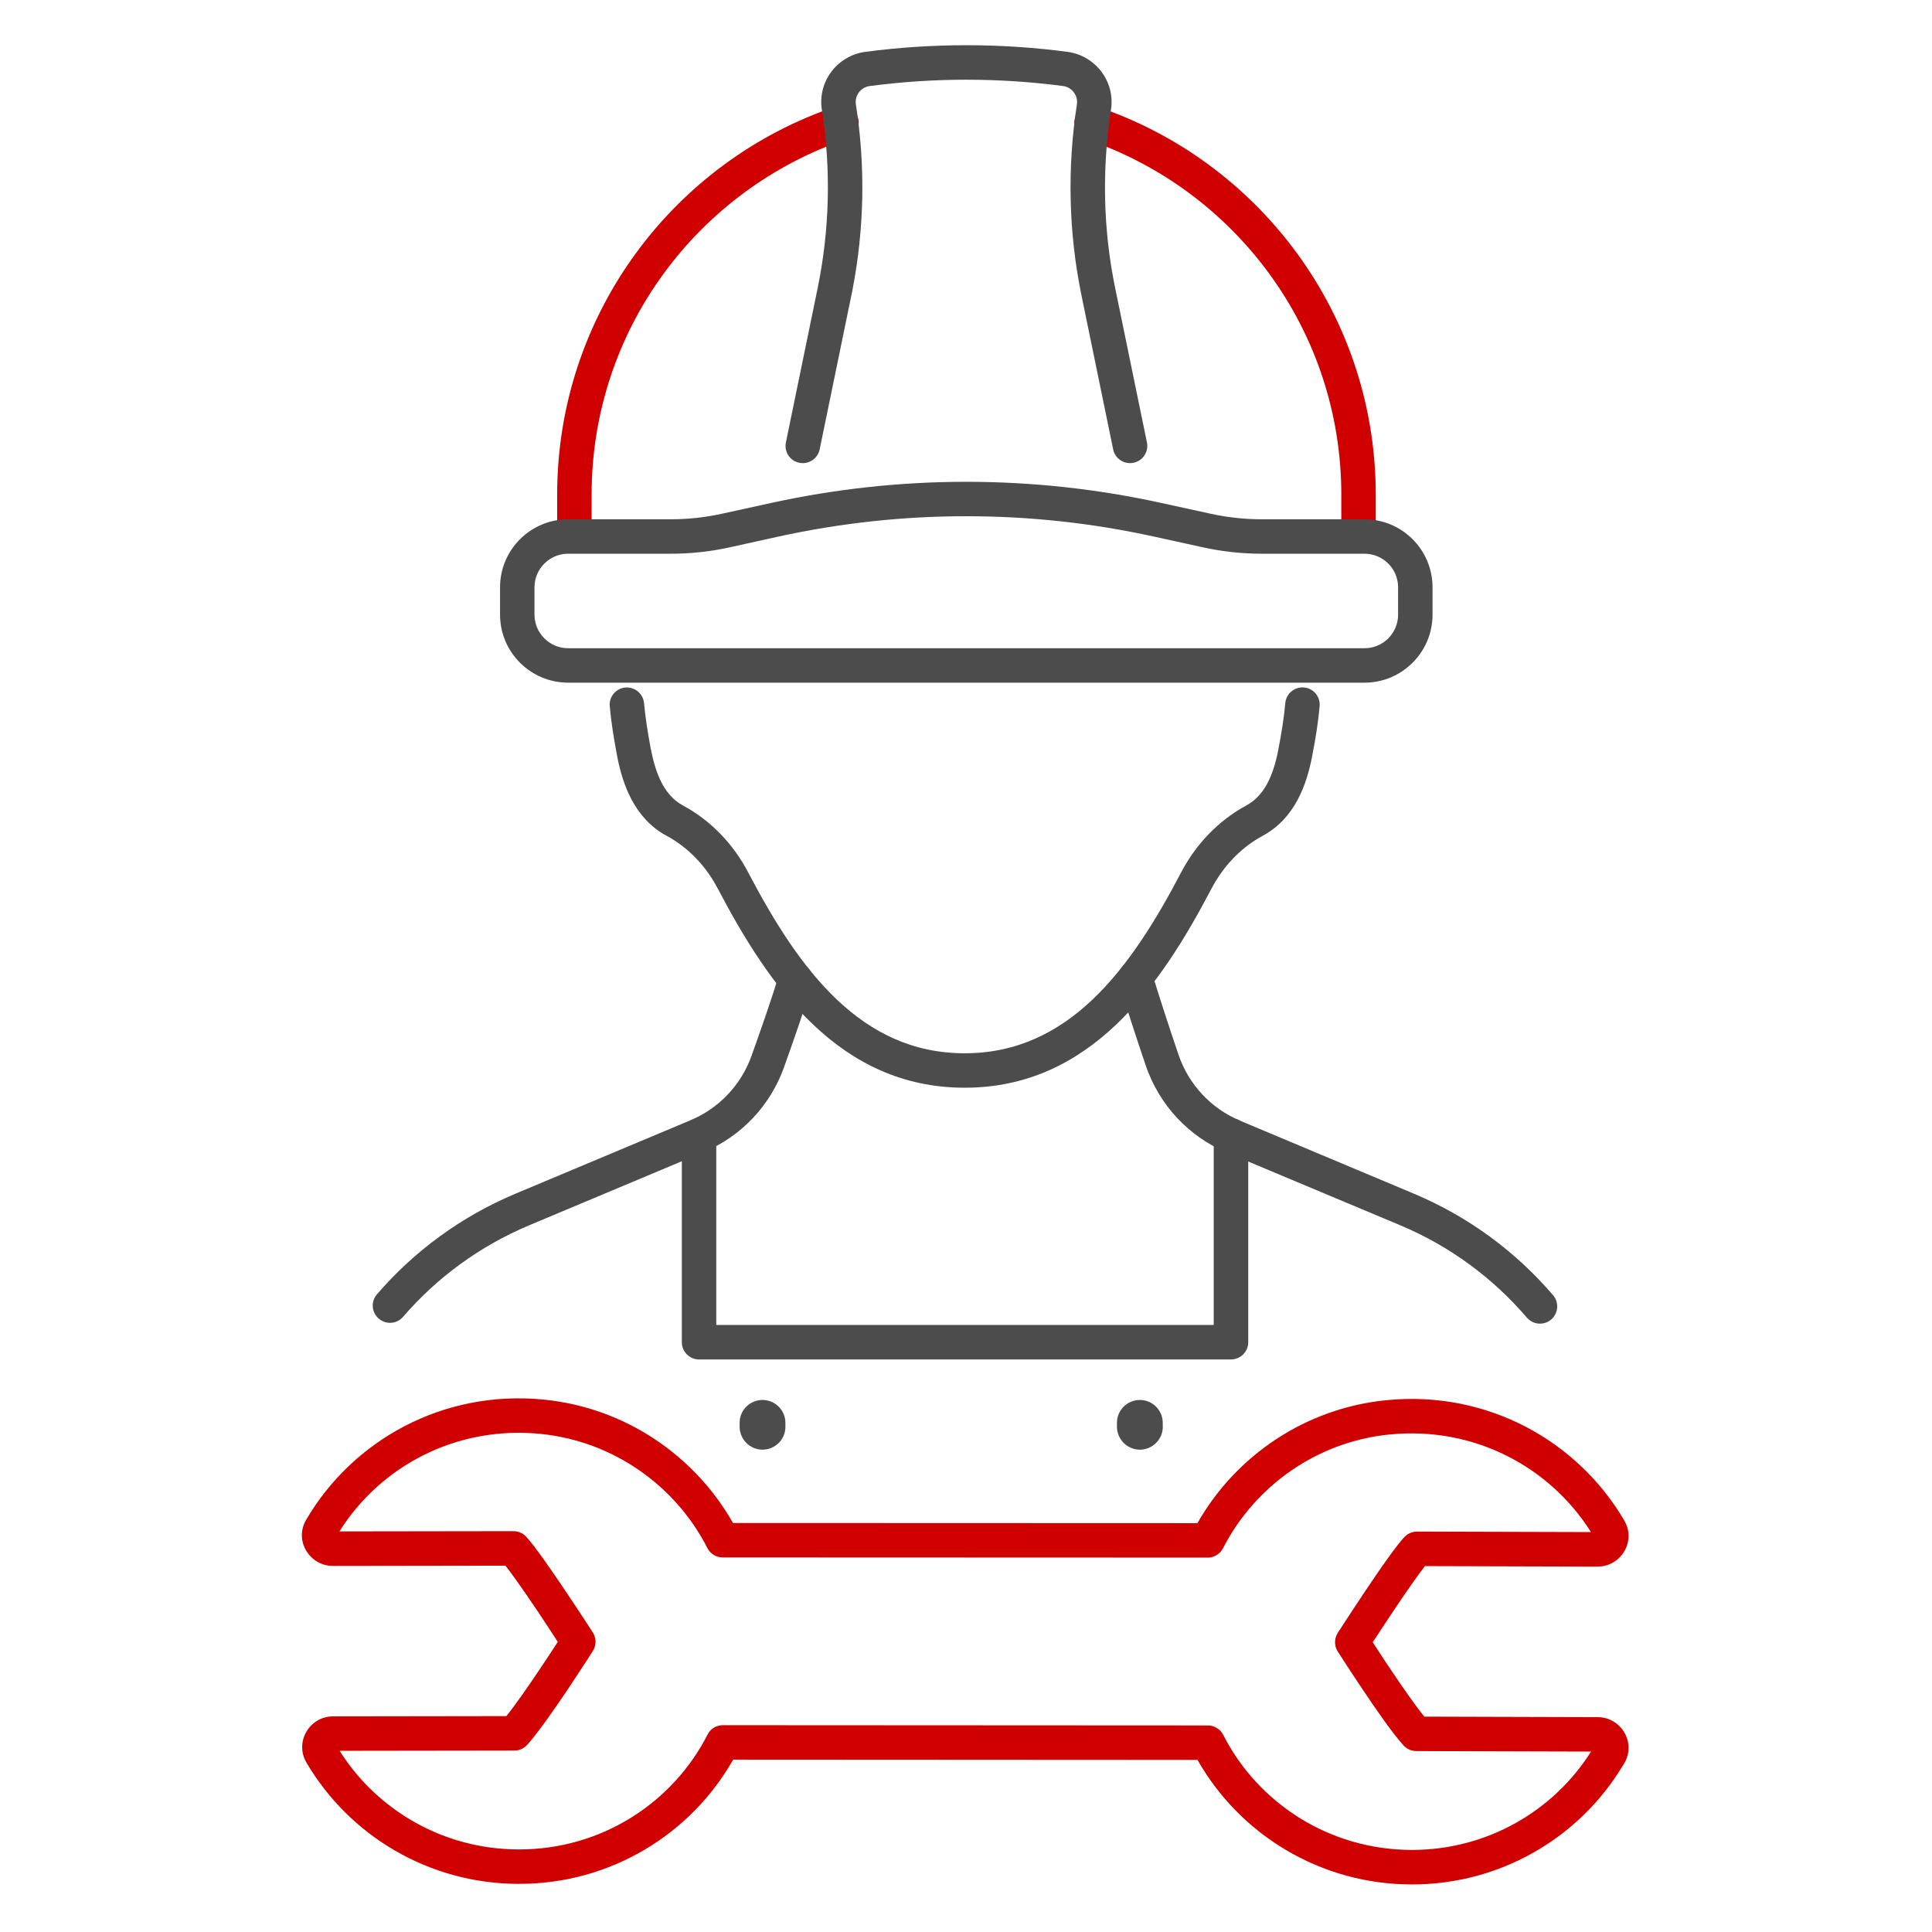
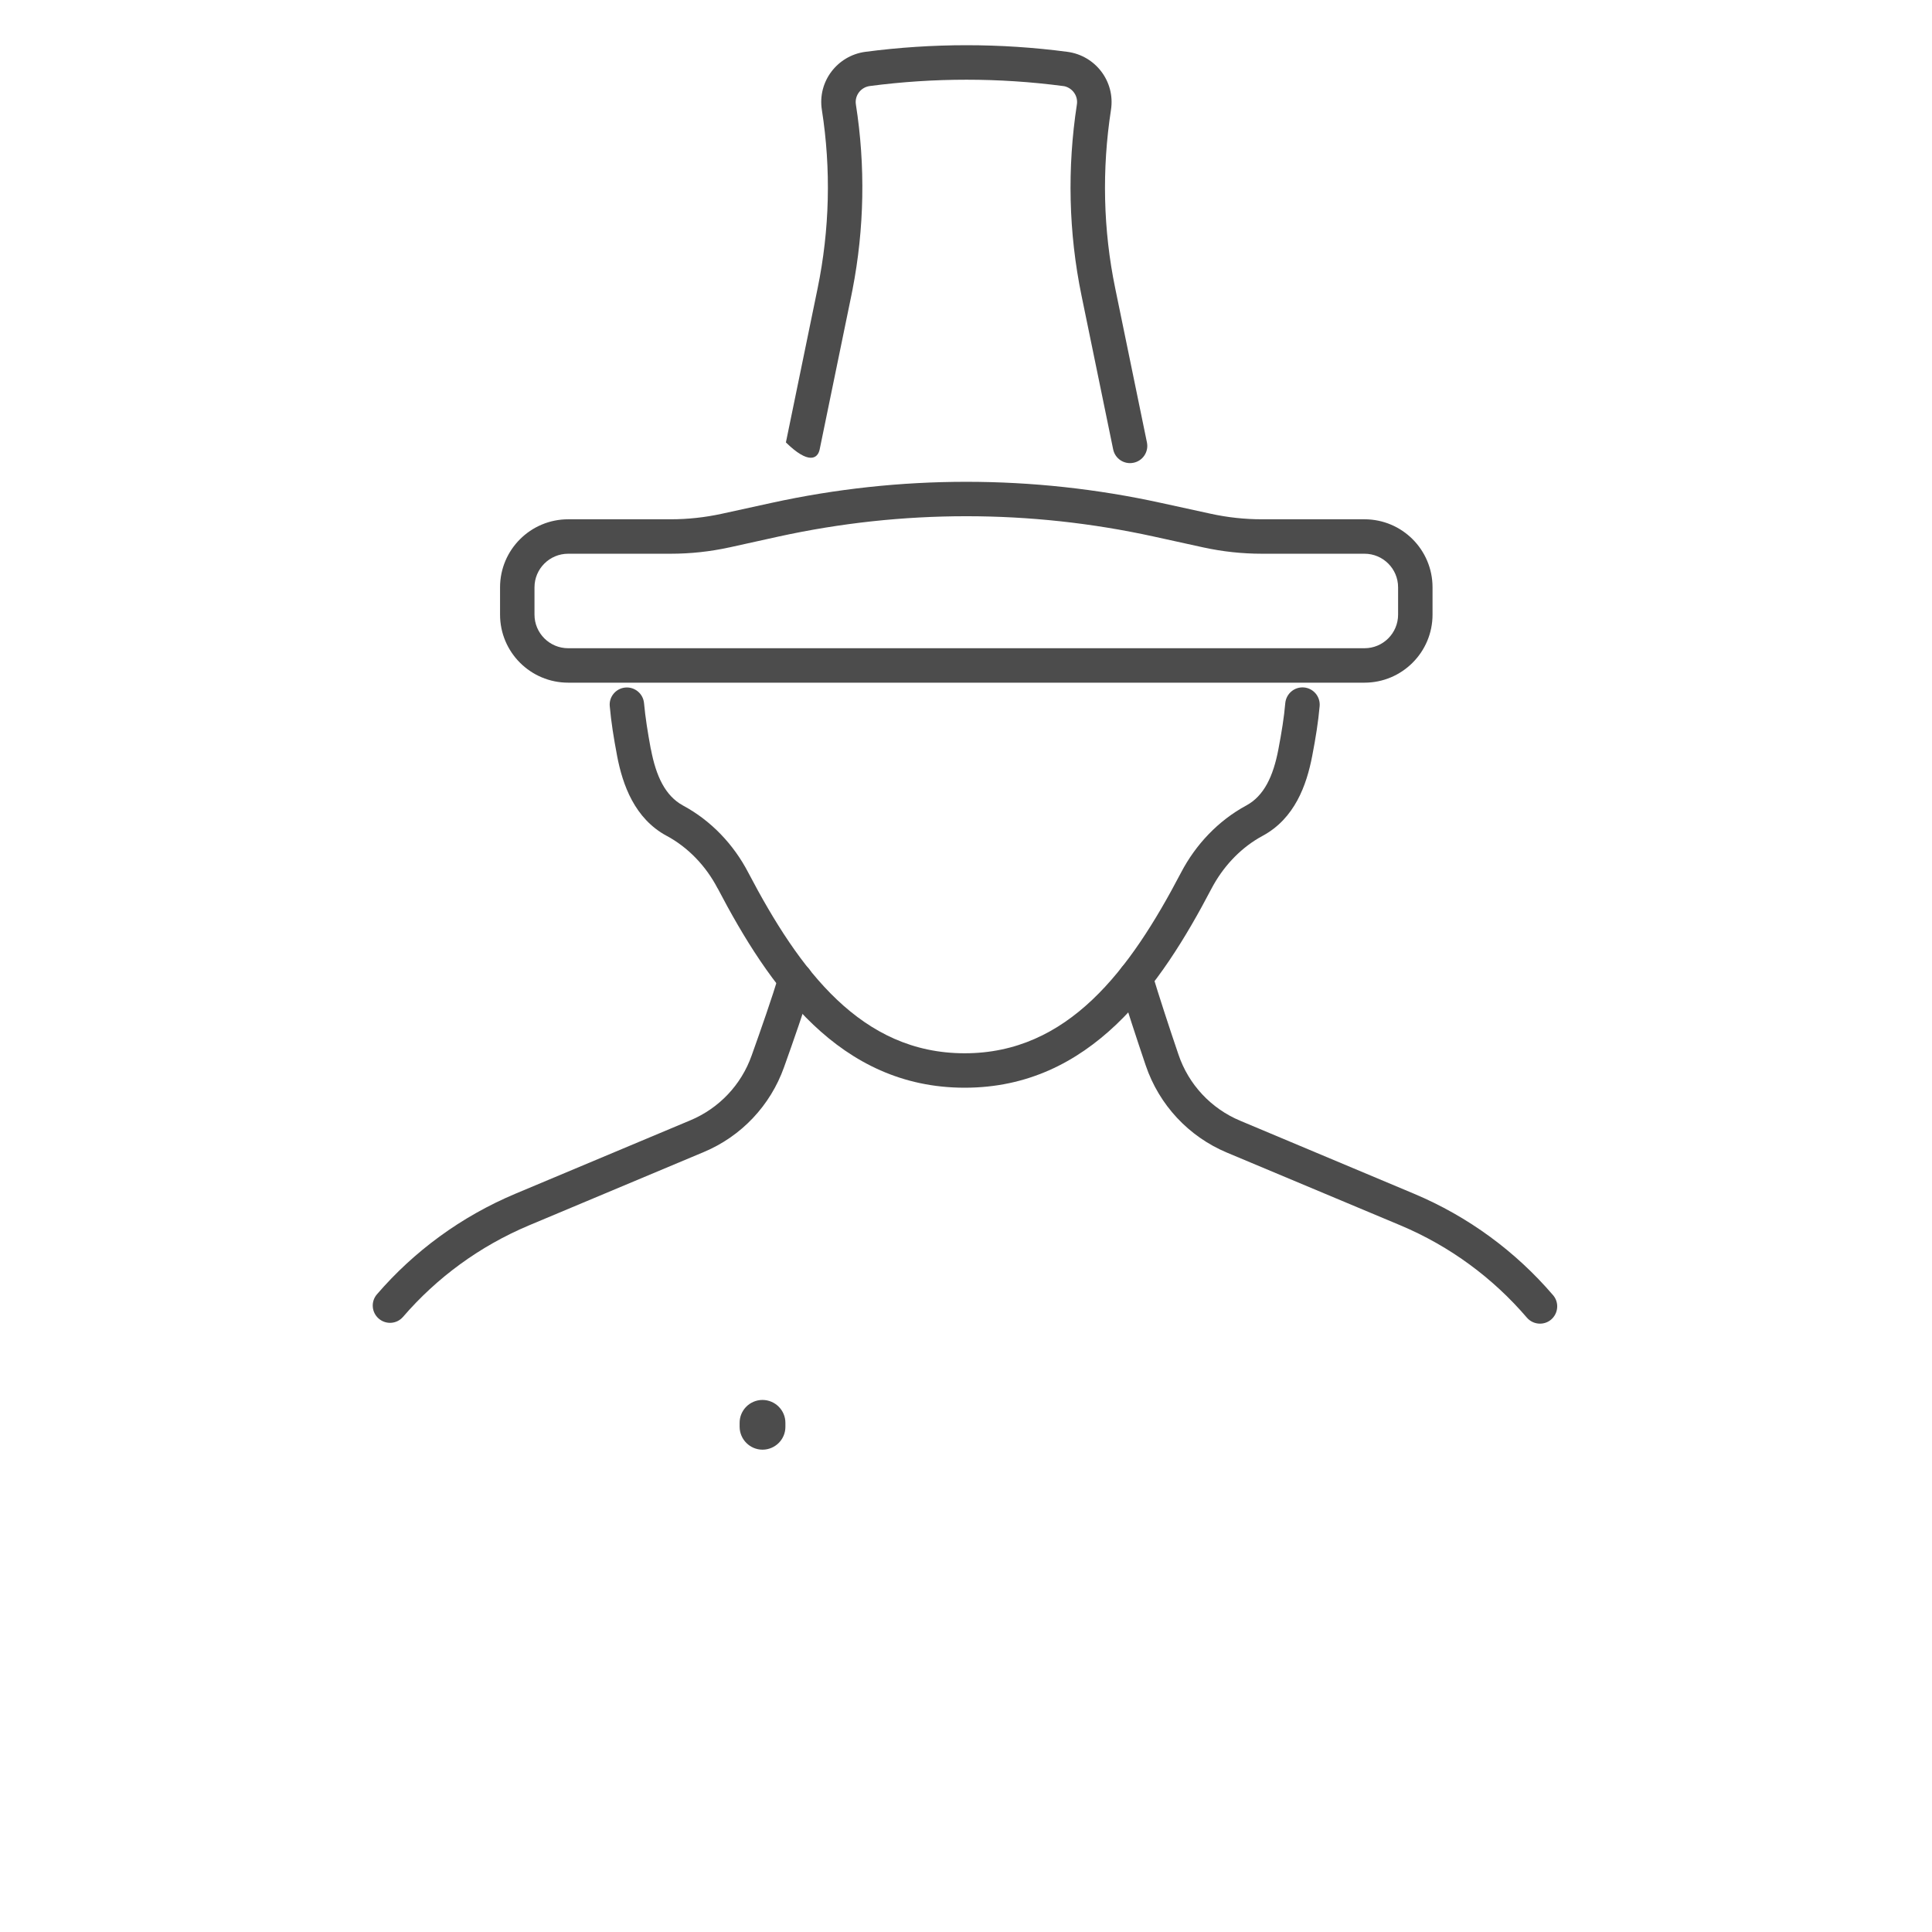
<svg xmlns="http://www.w3.org/2000/svg" width="23" height="23" viewBox="0 0 23 23" fill="none">
  <path d="M11.484 12.949C12.979 12.949 13.815 11.74 14.424 10.576C14.555 10.328 14.748 10.117 14.984 9.977L15.032 9.95V9.95C15.413 9.744 15.555 9.348 15.622 8.997C15.663 8.784 15.693 8.598 15.71 8.407C15.72 8.294 15.637 8.194 15.524 8.184C15.411 8.174 15.312 8.257 15.301 8.37C15.286 8.543 15.258 8.714 15.219 8.92L15.219 8.92C15.158 9.241 15.048 9.475 14.837 9.589C14.502 9.77 14.235 10.054 14.061 10.386L14.061 10.386C13.449 11.556 12.714 12.539 11.484 12.539C10.254 12.539 9.52 11.556 8.907 10.386L8.907 10.386C8.734 10.054 8.467 9.77 8.13 9.589C7.92 9.474 7.81 9.241 7.749 8.919L7.748 8.92C7.71 8.713 7.683 8.543 7.667 8.371C7.657 8.258 7.557 8.175 7.444 8.185C7.332 8.195 7.248 8.295 7.259 8.407C7.276 8.599 7.306 8.784 7.346 8.996L7.346 8.997C7.413 9.348 7.556 9.744 7.935 9.95L7.936 9.95C8.194 10.089 8.405 10.311 8.543 10.576L8.544 10.576C9.153 11.74 9.99 12.949 11.484 12.949Z" fill="#4C4C4C" />
-   <path d="M14.449 13.517V15.773H8.527V13.517C8.527 13.404 8.436 13.312 8.322 13.312C8.209 13.312 8.117 13.404 8.117 13.517V15.979C8.117 16.092 8.209 16.184 8.322 16.184H14.654C14.768 16.184 14.86 16.092 14.86 15.979V13.517C14.86 13.404 14.768 13.312 14.654 13.312C14.541 13.312 14.449 13.404 14.449 13.517Z" fill="#4C4C4C" />
  <path d="M4.509 15.698C4.595 15.772 4.724 15.763 4.798 15.677C5.198 15.213 5.706 14.837 6.297 14.588H6.297L8.38 13.714H8.38C8.826 13.527 9.172 13.16 9.334 12.704C9.447 12.388 9.579 12.009 9.666 11.723C9.7 11.614 9.639 11.5 9.53 11.467C9.422 11.434 9.307 11.494 9.274 11.603C9.19 11.88 9.061 12.25 8.948 12.566L8.948 12.566C8.825 12.914 8.561 13.193 8.221 13.336L6.138 14.21L6.138 14.21C5.488 14.483 4.928 14.897 4.487 15.409C4.413 15.495 4.423 15.624 4.509 15.698Z" fill="#4C4C4C" />
  <path d="M18.177 15.686C18.251 15.772 18.381 15.782 18.466 15.709C18.552 15.635 18.563 15.505 18.489 15.419C18.047 14.903 17.484 14.484 16.831 14.21L16.831 14.21L14.764 13.342C14.417 13.197 14.149 12.91 14.029 12.553C13.92 12.233 13.797 11.857 13.714 11.581C13.681 11.472 13.567 11.411 13.459 11.443C13.35 11.476 13.289 11.59 13.321 11.699C13.406 11.982 13.531 12.363 13.64 12.685C13.799 13.153 14.15 13.53 14.605 13.721L16.673 14.588C17.265 14.837 17.776 15.218 18.177 15.686Z" fill="#4C4C4C" />
-   <path d="M16.808 22.434C17.871 22.434 18.802 21.872 19.312 21.031L19.337 20.991V20.991C19.481 20.743 19.298 20.443 19.02 20.442L19.02 20.442L16.956 20.436C16.85 20.305 16.7 20.09 16.563 19.886C16.483 19.767 16.41 19.655 16.357 19.573C16.352 19.565 16.347 19.558 16.342 19.55C16.35 19.539 16.357 19.527 16.366 19.515C16.424 19.425 16.503 19.305 16.588 19.178C16.672 19.052 16.762 18.921 16.841 18.81C16.889 18.742 16.931 18.686 16.964 18.644L19.017 18.65H19.018C19.295 18.651 19.482 18.351 19.337 18.102L19.337 18.102C18.785 17.158 17.71 16.549 16.505 16.669V16.669C15.537 16.764 14.709 17.333 14.255 18.133L8.726 18.131C8.272 17.329 7.442 16.758 6.475 16.662C5.27 16.542 4.195 17.15 3.644 18.094L3.644 18.094C3.498 18.344 3.689 18.642 3.963 18.642H3.963L6.017 18.639C6.05 18.68 6.092 18.737 6.141 18.805C6.22 18.916 6.31 19.047 6.395 19.173C6.479 19.3 6.559 19.42 6.617 19.51C6.625 19.522 6.633 19.534 6.64 19.546C6.636 19.553 6.631 19.56 6.626 19.568C6.573 19.65 6.5 19.761 6.42 19.88C6.283 20.084 6.134 20.299 6.028 20.43L3.965 20.433V20.433C3.685 20.433 3.504 20.737 3.648 20.983H3.648C4.154 21.845 5.098 22.427 6.178 22.427V22.427L6.178 22.427L6.178 22.427V22.427C7.274 22.428 8.228 21.831 8.728 20.948L14.256 20.951C14.757 21.835 15.712 22.433 16.808 22.434H16.808ZM16.808 22.023C15.825 22.022 14.975 21.465 14.562 20.653C14.527 20.584 14.456 20.541 14.379 20.541L8.605 20.538C8.528 20.538 8.457 20.581 8.423 20.65C8.01 21.461 7.161 22.018 6.178 22.017H6.178C5.277 22.017 4.487 21.547 4.043 20.843L6.124 20.84L6.145 20.839C6.195 20.834 6.241 20.81 6.275 20.773C6.403 20.632 6.602 20.346 6.761 20.109C6.842 19.987 6.916 19.874 6.97 19.791C6.997 19.749 7.019 19.715 7.034 19.692C7.042 19.68 7.047 19.671 7.051 19.665C7.053 19.661 7.055 19.659 7.056 19.657C7.057 19.657 7.057 19.656 7.057 19.655C7.057 19.655 7.058 19.655 7.058 19.655L7.058 19.655V19.655L7.065 19.642C7.098 19.581 7.098 19.508 7.065 19.447L7.057 19.434L7.057 19.434C7.057 19.434 7.057 19.433 7.057 19.433C7.056 19.433 7.056 19.432 7.055 19.431C7.054 19.429 7.052 19.427 7.05 19.423C7.046 19.416 7.039 19.406 7.031 19.393C7.014 19.367 6.99 19.33 6.96 19.285C6.902 19.195 6.821 19.073 6.735 18.945C6.649 18.817 6.557 18.682 6.475 18.567C6.395 18.455 6.317 18.351 6.262 18.292C6.223 18.251 6.169 18.228 6.112 18.228L4.041 18.231C4.525 17.46 5.425 16.97 6.434 17.07C7.303 17.157 8.044 17.689 8.421 18.429C8.456 18.498 8.526 18.541 8.604 18.541L14.377 18.543L14.392 18.543C14.463 18.538 14.527 18.495 14.56 18.431C14.937 17.694 15.677 17.162 16.545 17.077H16.545C17.554 16.977 18.455 17.468 18.94 18.239L16.869 18.233C16.813 18.233 16.759 18.256 16.72 18.297C16.664 18.356 16.586 18.46 16.507 18.572C16.424 18.687 16.333 18.822 16.247 18.95C16.161 19.078 16.081 19.201 16.022 19.291C15.993 19.336 15.969 19.373 15.952 19.399C15.944 19.412 15.937 19.422 15.932 19.428C15.93 19.432 15.929 19.435 15.928 19.436C15.927 19.437 15.926 19.438 15.926 19.439C15.926 19.439 15.926 19.439 15.926 19.439L15.926 19.439C15.883 19.506 15.882 19.593 15.925 19.66V19.66L15.925 19.66C15.925 19.66 15.925 19.66 15.925 19.661C15.926 19.661 15.926 19.662 15.927 19.663C15.928 19.664 15.929 19.666 15.931 19.67C15.935 19.676 15.941 19.685 15.949 19.697C15.964 19.721 15.986 19.755 16.013 19.796C16.067 19.879 16.141 19.993 16.223 20.114C16.382 20.352 16.581 20.639 16.709 20.779C16.748 20.822 16.803 20.846 16.86 20.846L18.941 20.852C18.498 21.555 17.709 22.023 16.808 22.023Z" fill="#D10000" />
-   <path d="M15.968 5.89V6.369C15.968 6.482 16.06 6.574 16.173 6.574C16.287 6.574 16.378 6.482 16.378 6.369V5.89C16.378 3.742 14.988 1.918 13.06 1.269C12.952 1.233 12.836 1.29 12.8 1.398C12.764 1.505 12.821 1.621 12.929 1.657C14.695 2.253 15.968 3.923 15.968 5.89Z" fill="#D10000" />
-   <path d="M6.633 5.888V6.367C6.633 6.48 6.725 6.572 6.838 6.572C6.951 6.572 7.043 6.48 7.043 6.367V5.888C7.043 3.921 8.317 2.251 10.083 1.655C10.19 1.619 10.248 1.503 10.212 1.396C10.176 1.288 10.059 1.231 9.952 1.267C8.024 1.916 6.633 3.74 6.633 5.888Z" fill="#D10000" />
-   <path d="M13.252 5.35C13.275 5.461 13.383 5.532 13.494 5.509C13.605 5.487 13.677 5.378 13.654 5.267L13.277 3.435V3.435C13.132 2.735 13.117 2.014 13.226 1.307C13.278 0.969 13.04 0.661 12.707 0.617H12.707C11.91 0.512 11.102 0.512 10.302 0.617L10.302 0.617C9.97 0.661 9.731 0.969 9.784 1.307L9.784 1.307C9.895 2.014 9.877 2.735 9.733 3.435V3.435L9.356 5.267C9.333 5.378 9.404 5.487 9.515 5.509C9.626 5.532 9.735 5.461 9.758 5.35L10.135 3.518L10.149 3.448C10.29 2.721 10.304 1.975 10.189 1.243C10.173 1.138 10.247 1.038 10.356 1.024H10.356C11.12 0.924 11.892 0.924 12.654 1.024L12.674 1.027C12.771 1.051 12.836 1.145 12.82 1.244L12.82 1.244C12.704 1.999 12.721 2.769 12.875 3.518L13.252 5.35Z" fill="#4C4C4C" />
+   <path d="M13.252 5.35C13.275 5.461 13.383 5.532 13.494 5.509C13.605 5.487 13.677 5.378 13.654 5.267L13.277 3.435V3.435C13.132 2.735 13.117 2.014 13.226 1.307C13.278 0.969 13.04 0.661 12.707 0.617H12.707C11.91 0.512 11.102 0.512 10.302 0.617L10.302 0.617C9.97 0.661 9.731 0.969 9.784 1.307L9.784 1.307C9.895 2.014 9.877 2.735 9.733 3.435V3.435L9.356 5.267C9.626 5.532 9.735 5.461 9.758 5.35L10.135 3.518L10.149 3.448C10.29 2.721 10.304 1.975 10.189 1.243C10.173 1.138 10.247 1.038 10.356 1.024H10.356C11.12 0.924 11.892 0.924 12.654 1.024L12.674 1.027C12.771 1.051 12.836 1.145 12.82 1.244L12.82 1.244C12.704 1.999 12.721 2.769 12.875 3.518L13.252 5.35Z" fill="#4C4C4C" />
  <path d="M16.644 7.317C16.644 7.538 16.465 7.717 16.244 7.717H6.764C6.543 7.717 6.363 7.538 6.363 7.317V6.992C6.363 6.771 6.543 6.592 6.764 6.592H7.984C8.219 6.592 8.452 6.567 8.681 6.517L8.682 6.517L9.271 6.387H9.271C10.743 6.065 12.264 6.065 13.734 6.387H13.734L14.326 6.517C14.556 6.567 14.788 6.592 15.023 6.592H16.244C16.465 6.592 16.644 6.771 16.644 6.992V7.317ZM17.054 6.992C17.054 6.544 16.691 6.182 16.244 6.182H15.023C14.818 6.182 14.614 6.16 14.413 6.116L13.822 5.987L13.822 5.987C12.294 5.652 10.713 5.652 9.183 5.987H9.183L8.594 6.116V6.116C8.392 6.16 8.189 6.182 7.984 6.182H6.764C6.317 6.182 5.953 6.544 5.953 6.992V7.317C5.953 7.765 6.317 8.127 6.764 8.127H16.244C16.69 8.127 17.054 7.765 17.054 7.317V6.992Z" fill="#4C4C4C" />
-   <path d="M13.57 17.258C13.42 17.258 13.298 17.136 13.297 16.986L13.297 16.966V16.959C13.297 16.959 13.297 16.958 13.297 16.958C13.297 16.952 13.297 16.946 13.297 16.94C13.296 16.789 13.418 16.667 13.569 16.666C13.569 16.666 13.569 16.666 13.569 16.666C13.72 16.666 13.842 16.788 13.842 16.938V16.958V16.965C13.842 16.965 13.842 16.966 13.842 16.966C13.843 16.973 13.843 16.979 13.843 16.985C13.843 17.135 13.721 17.257 13.571 17.258C13.57 17.258 13.57 17.258 13.57 17.258Z" fill="#4C4C4C" />
  <path d="M9.078 17.258C8.928 17.258 8.806 17.136 8.805 16.986L8.805 16.966V16.959C8.805 16.959 8.805 16.958 8.805 16.958C8.805 16.952 8.805 16.946 8.805 16.94C8.804 16.789 8.926 16.667 9.076 16.666C9.076 16.666 9.077 16.666 9.077 16.666C9.227 16.666 9.35 16.788 9.35 16.938V16.958V16.965C9.35 16.965 9.35 16.966 9.35 16.966C9.35 16.973 9.35 16.979 9.35 16.985C9.351 17.135 9.229 17.257 9.079 17.258C9.078 17.258 9.078 17.258 9.078 17.258Z" fill="#4C4C4C" />
</svg>